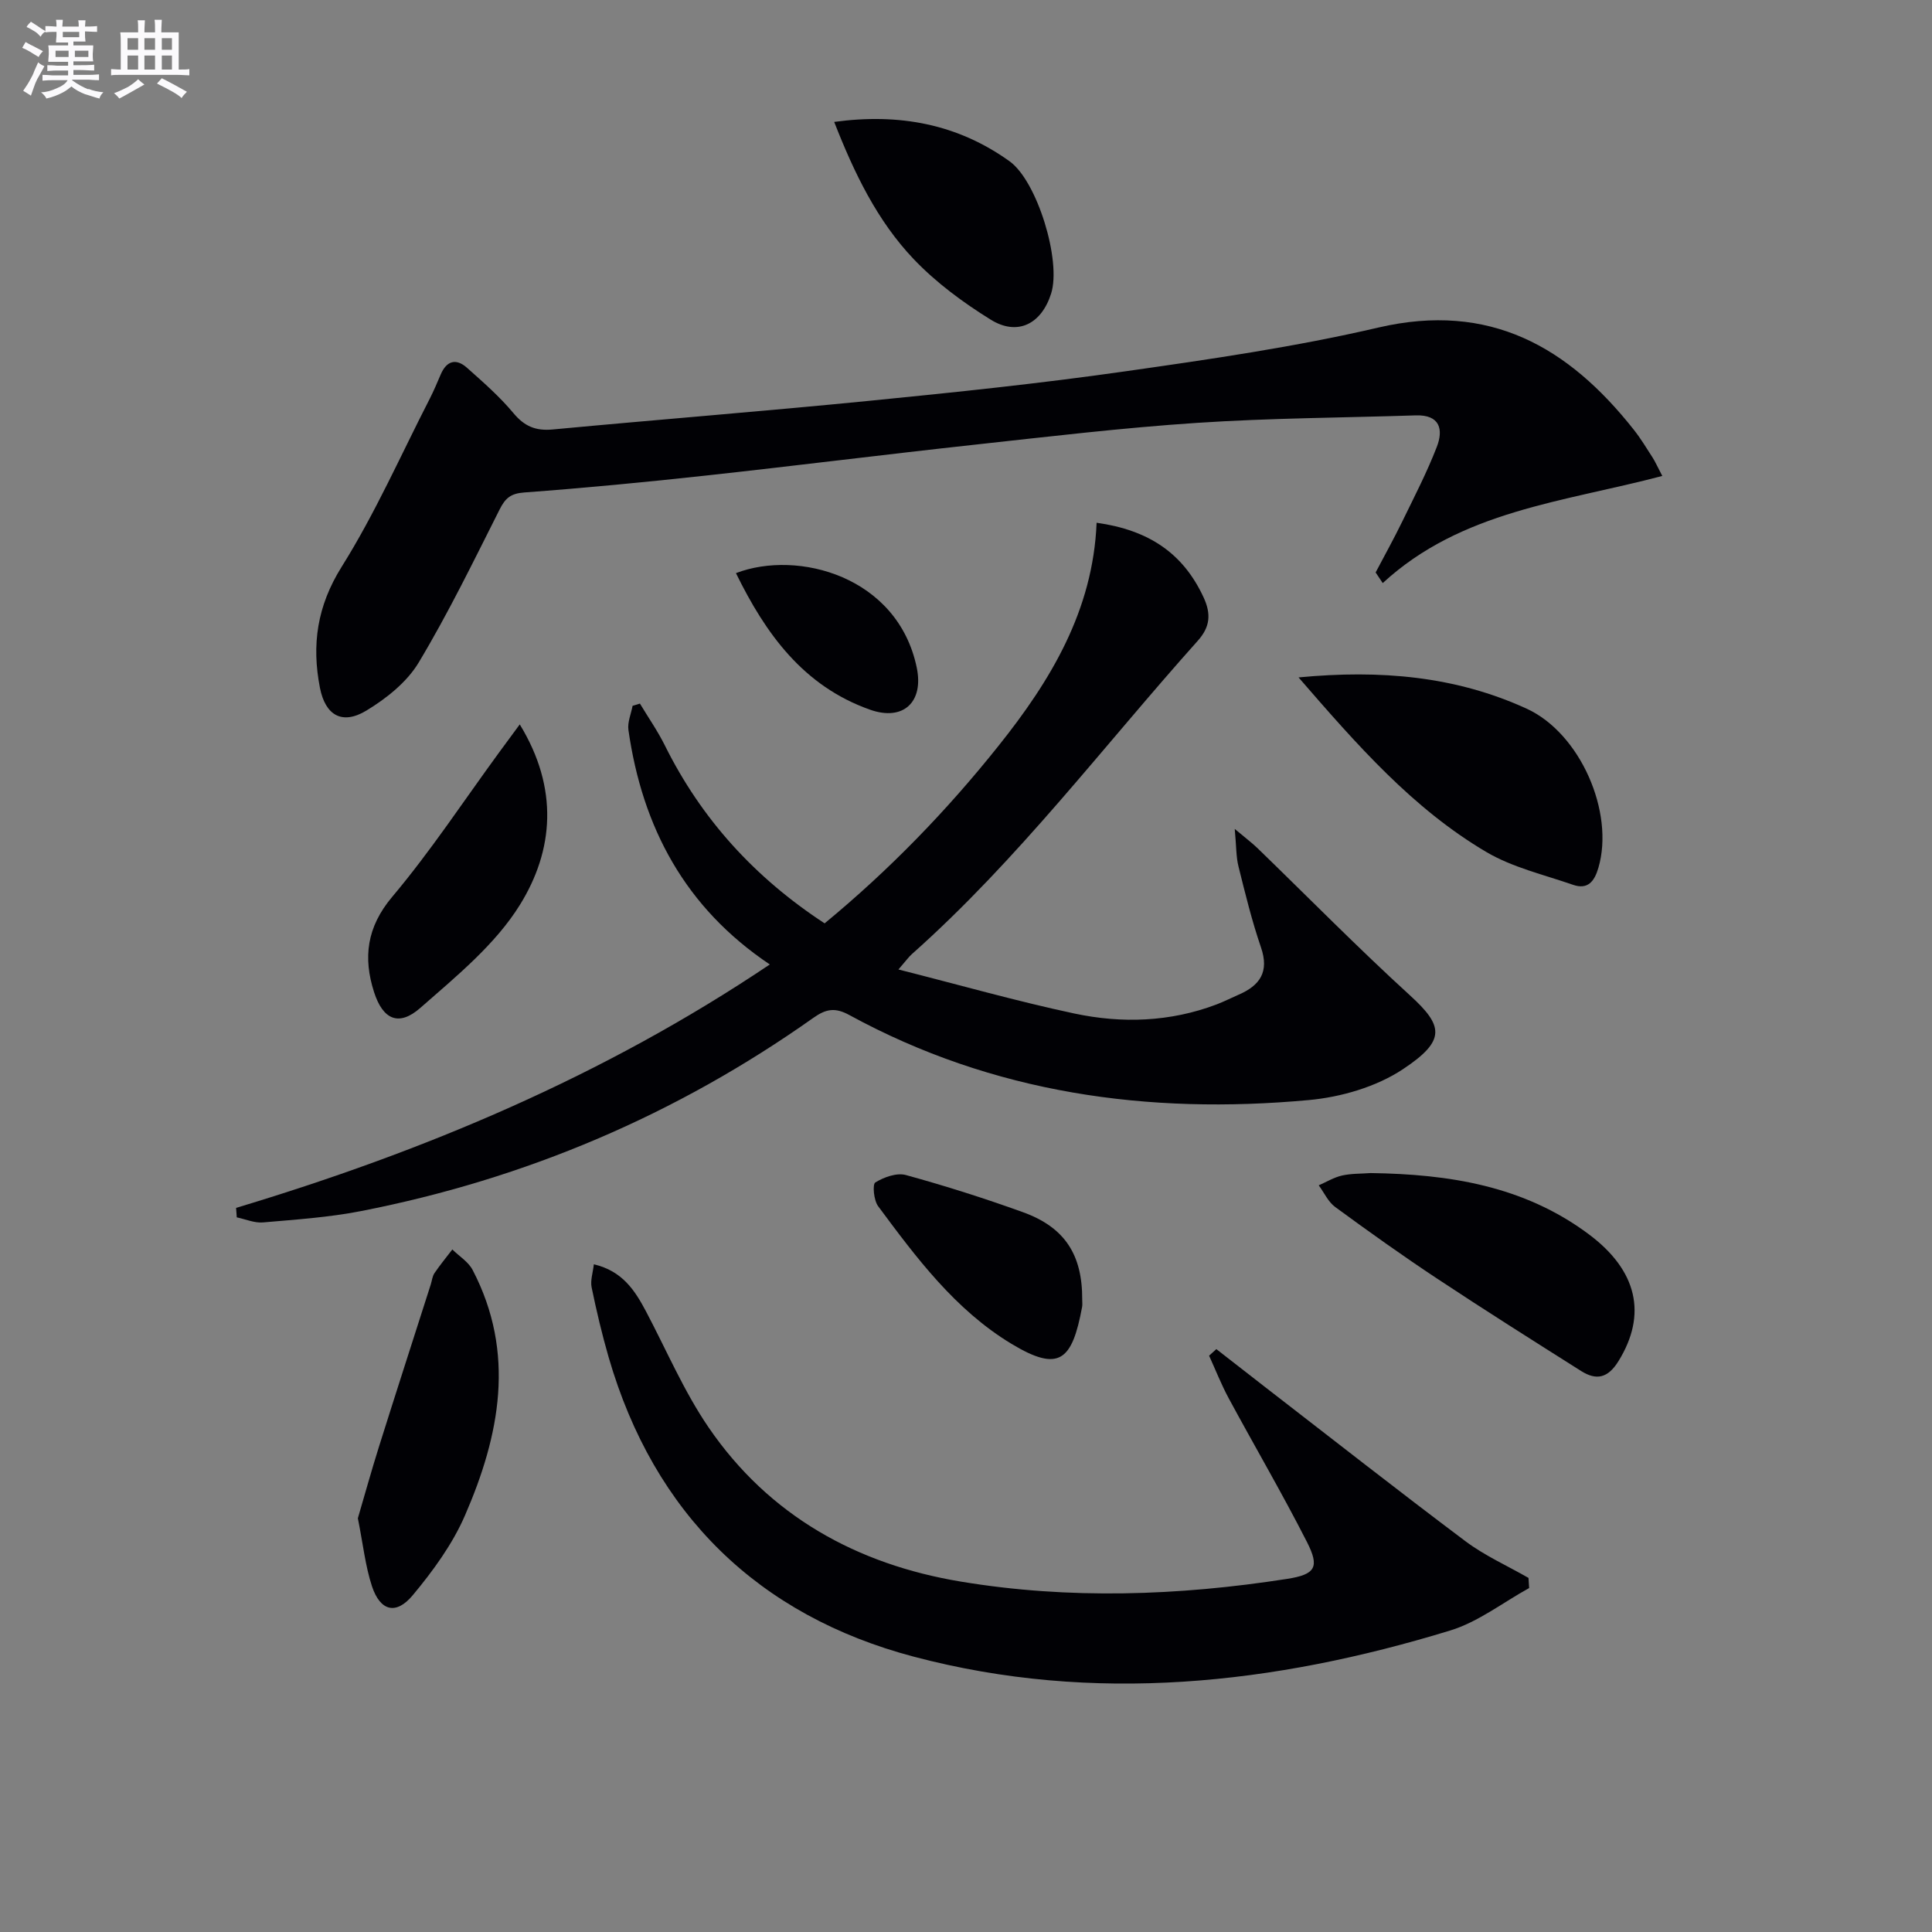
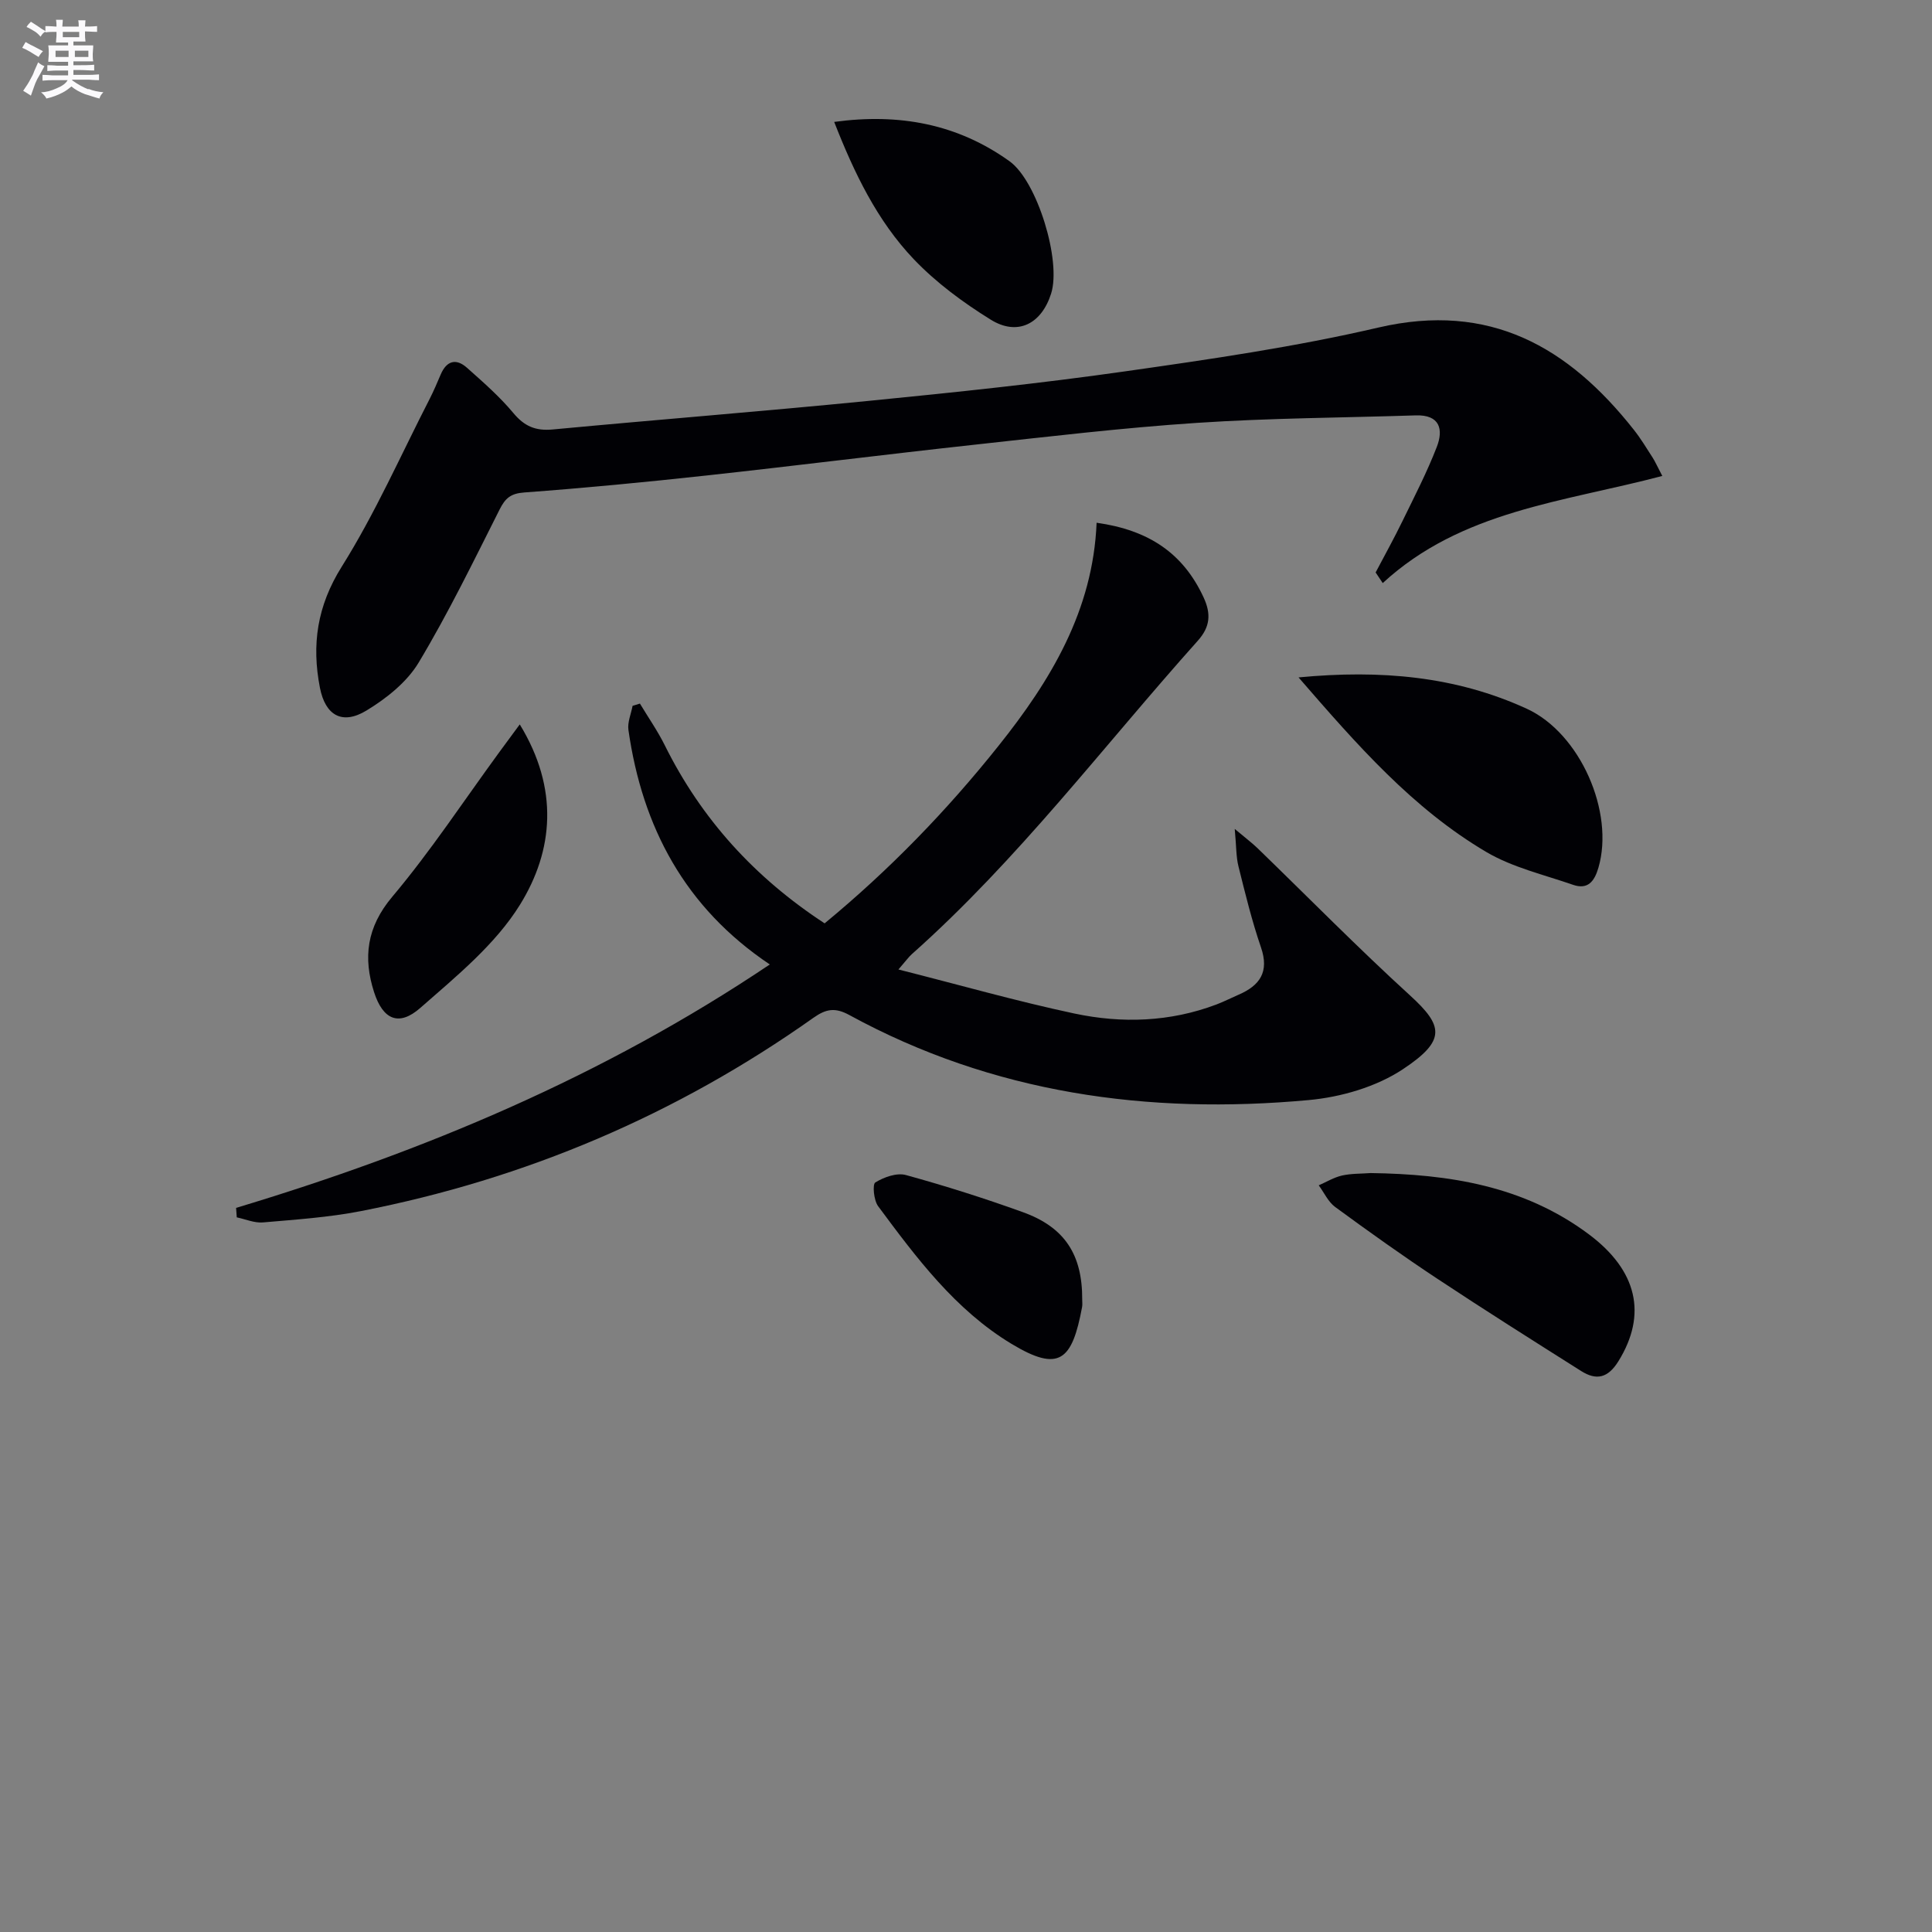
<svg xmlns="http://www.w3.org/2000/svg" enable-background="new 0 0 400 400" viewBox="0 0 400 400">
  <rect x="0" y="0" width="400" height="400" fill="#808080" stroke="none" />
  <g fill="#010105">
    <path d="m48.88 250.08c38.87-11.7 75.98-27.21 110.5-50.4-17.59-11.78-26.4-28.46-29.27-48.54-.23-1.6.55-3.34.86-5.01.51-.15 1.01-.3 1.52-.46 1.73 2.88 3.67 5.66 5.16 8.66 7.58 15.27 18.62 27.38 33.08 36.84 13.4-11.05 25.29-23.32 36-36.75 10.8-13.52 19.57-28.02 20.31-46.19 10.86 1.52 17.93 6.35 22.15 15.45 1.6 3.46 1.35 6.13-1.21 8.99-19.53 21.82-37.2 45.33-59.21 64.89-.61.54-1.08 1.22-2.76 3.16 12.73 3.22 24.47 6.57 36.39 9.11 9.87 2.1 19.85 1.77 29.47-1.87 1.55-.59 3.03-1.35 4.55-2.01 4.43-1.91 6.4-4.73 4.65-9.81-1.88-5.48-3.26-11.14-4.66-16.77-.5-1.99-.43-4.12-.77-7.75 2.37 1.99 3.61 2.92 4.71 3.98 10.51 10.18 20.77 20.63 31.57 30.48 6.9 6.3 7.55 9.31-1.45 15.28-5.53 3.67-12.83 5.79-19.54 6.4-33.25 3.05-65.33-1.37-95.07-17.6-2.98-1.63-4.84-1.28-7.46.57-28.34 20.07-59.63 33.37-93.7 40.02-6.66 1.3-13.49 1.75-20.26 2.34-1.76.15-3.61-.67-5.42-1.05-.04-.65-.09-1.31-.14-1.96z" />
    <path d="m344.16 98.54c-20.43 5.41-41.58 7.15-57.88 22.18-.49-.73-.98-1.47-1.47-2.2 1.86-3.54 3.81-7.04 5.56-10.64 2.47-5.07 5.07-10.1 7.1-15.34 1.41-3.63.66-6.7-4.35-6.54-15.1.49-30.22.55-45.29 1.55-15.41 1.02-30.77 2.85-46.13 4.53-18.5 2.02-36.97 4.35-55.46 6.37-12.55 1.37-25.12 2.58-37.7 3.51-2.82.21-3.92 1.18-5.1 3.52-5.38 10.67-10.61 21.45-16.75 31.68-2.43 4.06-6.68 7.44-10.82 9.95-5.03 3.05-8.51 1-9.63-4.7-1.74-8.92-.6-16.94 4.52-25.1 6.93-11.05 12.24-23.12 18.22-34.77.83-1.63 1.54-3.32 2.26-5 1.22-2.86 3.18-3.41 5.44-1.4 3.35 2.98 6.76 5.96 9.62 9.39 2.28 2.74 4.6 3.71 8.1 3.39 21.83-2.05 43.7-3.77 65.52-5.93 17.69-1.75 35.38-3.59 52.98-6.1 17.58-2.5 35.23-5.06 52.5-9.08 23.02-5.35 39.31 4 52.86 21.16 1.44 1.82 2.65 3.83 3.91 5.79.53.83.93 1.76 1.99 3.78z" />
-     <path d="m316.59 328.79c-5.43 2.99-10.55 7.02-16.35 8.79-36.51 11.17-73.78 15.27-111.04 5.42-32.15-8.5-53.75-29.48-63.18-61.97-1.38-4.77-2.53-9.63-3.53-14.49-.29-1.42.26-3.02.46-4.78 5.9 1.39 8.48 5.38 10.77 9.7 4.27 8.07 7.87 16.6 13 24.09 12.52 18.3 30.69 28.33 52.19 31.9 22.46 3.73 45.06 2.94 67.52-.55 5.94-.92 6.82-2.42 4.16-7.65-5.13-10.07-10.84-19.83-16.21-29.77-1.53-2.84-2.71-5.86-4.05-8.8.5-.45 1-.91 1.5-1.36 3.37 2.62 6.73 5.25 10.1 7.86 13.8 10.66 27.52 21.44 41.47 31.91 4 3 8.69 5.09 13.06 7.6.04.68.09 1.39.13 2.1z" />
    <path d="m268.85 140.25c17.03-1.62 32.54-.25 47.24 6.48 11.07 5.07 18.22 21.43 14.84 32.94-.82 2.81-2.19 4.58-5.25 3.52-6.05-2.1-12.51-3.59-17.95-6.79-15.22-8.98-26.75-22.15-38.88-36.15z" />
    <path d="m283.77 242.87c16.19.23 31.69 2.61 45.16 12.66 10.05 7.5 12.15 16.6 6.15 26.29-2.17 3.5-4.55 4.04-7.73 2.03-9.95-6.29-19.91-12.57-29.72-19.07-7.2-4.76-14.23-9.78-21.19-14.88-1.45-1.06-2.29-2.97-3.41-4.49 1.6-.7 3.15-1.65 4.82-2.03 1.91-.43 3.94-.36 5.92-.51z" />
-     <path d="m74.09 314.34c1.33-4.52 2.77-9.73 4.39-14.88 3.52-11.19 7.13-22.34 10.7-33.51.25-.79.33-1.7.77-2.36 1.15-1.69 2.46-3.28 3.7-4.9 1.42 1.4 3.32 2.55 4.2 4.24 8.97 17.19 5.63 34.23-1.58 50.82-2.59 5.97-6.62 11.49-10.82 16.53-3.46 4.15-6.72 3.28-8.43-1.84-1.38-4.18-1.84-8.67-2.93-14.1z" />
    <path d="m172.71 25.24c13.51-1.84 25.56.44 36.31 8.15 5.73 4.11 10.76 20.63 8.6 27.4-2 6.3-6.96 8.84-12.52 5.38-5.71-3.54-11.29-7.66-15.91-12.5-7.59-7.97-12.34-17.85-16.48-28.43z" />
    <path d="m107.61 149.98c8.12 13.28 7.01 26.09.05 37.33-5.1 8.24-13.19 14.83-20.63 21.36-4.44 3.9-7.74 2.47-9.58-3.25-2.29-7.12-1.55-13.45 3.76-19.75 7.98-9.48 14.82-19.9 22.15-29.92 1.24-1.7 2.5-3.4 4.25-5.77z" />
    <path d="m224.06 269.08c-.01.5.07 1.01-.02 1.5-2.07 11.12-4.72 13.62-14.62 7.65-11.64-7.03-19.68-17.8-27.62-28.51-.9-1.22-1.2-4.53-.57-4.91 1.79-1.1 4.44-2.05 6.33-1.53 8.14 2.24 16.22 4.8 24.17 7.67 8.73 3.13 12.38 8.83 12.33 18.13z" />
-     <path d="m152.37 118.66c12.84-4.92 33.51.7 37.43 19.55 1.5 7.18-2.82 11.14-9.65 8.73-13.84-4.89-21.63-15.73-27.78-28.28z" />
  </g>
  <path d="m6.8 9.5c.6.3 1.3.7 2.1 1.1-.4.4-.7.8-.9 1.2-.7-.4-1.3-.8-1.8-1.1s-1.1-.6-1.6-.8c.2-.4.5-.8.7-1.2.4.2.8.5 1.5.8zm.9 6.9c-.3.6-.5 1.1-.7 1.7s-.4 1.1-.6 1.7c-.6-.4-1.1-.7-1.6-1 .7-1 1.2-1.8 1.5-2.4.3-.5.6-1.1.8-1.7.3-.6.5-1.2.8-1.8.3.3.8.6 1.3.8-.7 1.3-1.2 2.2-1.5 2.7zm.1-11c.4.3 1 .7 1.7 1.1-.5.2-.8.6-1.1 1.1-.5-.6-1-1-1.4-1.2s-.9-.6-1.5-.8c.2-.4.5-.7.9-1.1.5.3.9.6 1.4.9zm10.5 13c1 .4 2 .6 3.1.7-.4.4-.7.8-.8 1.3-.9-.2-1.9-.6-3-.9-1-.4-2-.9-2.8-1.6-.5.4-1.1.9-1.9 1.3s-1.9.9-3.3 1.2c-.1-.3-.5-.8-1.1-1.3 1 0 2.1-.3 3.2-.8 1.2-.5 1.9-1 2.3-1.7h-3.2c-.4 0-1 0-2 .1v-1.2c1 0 1.7.1 2 .1h3.3v-1h-2.3c-.2 0-.9 0-2 .1v-1.2c1.2 0 1.9.1 2 .1h2.3v-.8h-4.1c0-.7.1-1.2.1-1.6 0-.5 0-1.1-.1-1.8h4.1v-.6h-2.5c0-.6.1-1.1.1-1.6v-.6h-.5c-.4 0-1 0-1.8.1v-1.3c1.2 0 1.9.1 2.1.1h.2c0-.3 0-.8-.1-1.4h1.4c0 .6-.1 1-.1 1.4h3.4c0-.4 0-.8-.1-1.3h1.5c0 .4-.1.9-.1 1.3.7 0 1.5 0 2.5-.1v1.2c-1 0-1.8-.1-2.5-.1v.6c0 .3 0 .8.1 1.5h-2.5v.8h4.1c0 .7-.1 1.3-.1 1.8s0 1 .1 1.5h-4.1v.8h1.4c.8 0 1.8 0 2.9-.1v1.2c-1 0-1.9-.1-2.8-.1h-1.5v1h3.2c.3 0 1 0 2.1-.1v1.2c-1.1 0-1.8-.1-2.1-.1h-3.4l-.1.1c1.4 1 2.4 1.5 3.4 1.9zm-4.1-6.6v-1.3h-2.7v1.3zm2.2-4.1v-1.1h-3.4v1.1zm1.9 4.1v-1.3h-2.8v1.3z" fill="#fbfafc" />
-   <path d="m37 6.7v2.3 5.4c1 0 1.8 0 2.2-.1v1.3c-.6 0-1.5-.1-2.5-.1h-11.9c-.7 0-1.3 0-1.8.1v-1.3c.5 0 1.1.1 2 .1v-5.2c0-1 0-1.8-.1-2.5h3.7c0-1.3 0-2.1-.1-2.5h1.5c0 .4-.1 1.3-.1 2.5h2.2c0-1.2 0-2.1-.1-2.6h1.5c0 .4-.1 1.3-.1 2.6zm-12.3 13.7c-.3-.4-.7-.8-1.1-1.1 1.1-.4 2.1-.9 2.9-1.3.8-.5 1.5-1 2.1-1.6.4.4.9.8 1.3 1.1-2.5 1.4-4.2 2.4-5.2 2.9zm3.9-10.1v-2.4h-2.2v2.4zm0 4.1v-2.9h-2.2v2.9zm3.5-4.1v-2.4h-2.2v2.4zm0 4.1v-2.9h-2.2v2.9zm.4 2.9 1-1.1c.6.3 1.4.7 2.5 1.3s2 1.1 2.7 1.5c-.4.4-.8.8-1.1 1.3-.8-.8-2.5-1.7-5.1-3zm3.1-7v-2.4h-2.1v2.4zm0 4.1v-2.9h-2.1v2.9z" fill="#fbfafc" />
</svg>